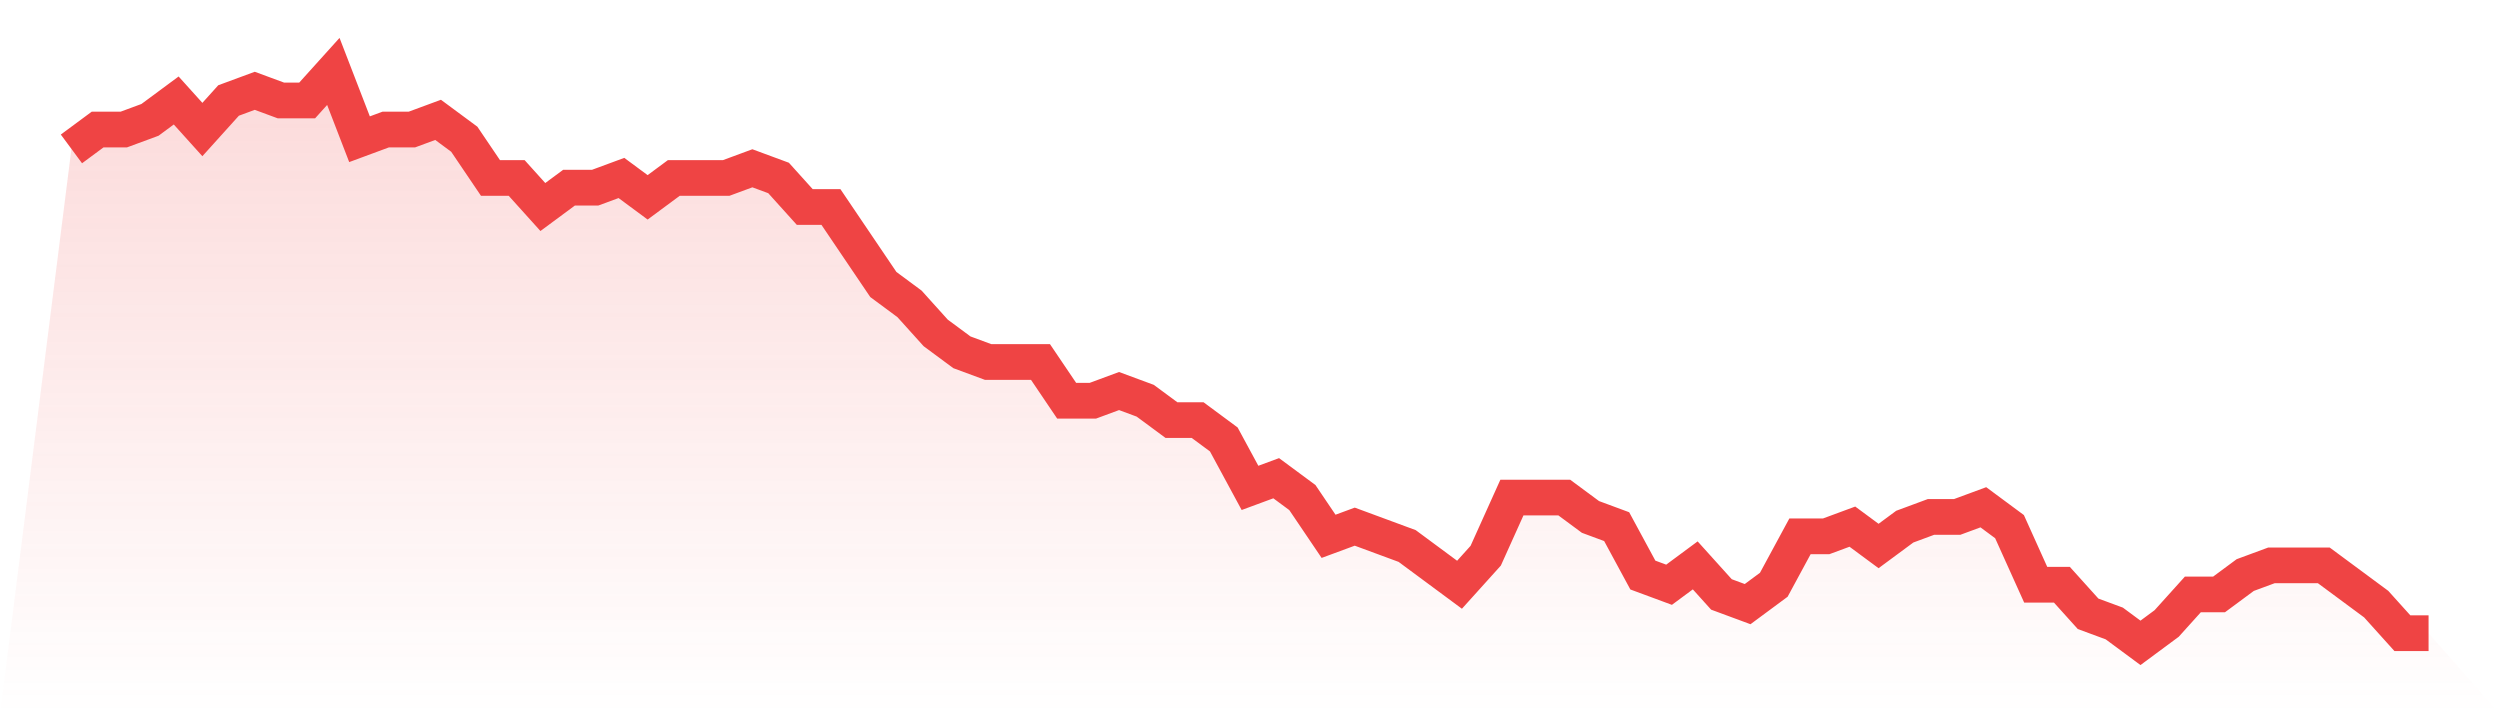
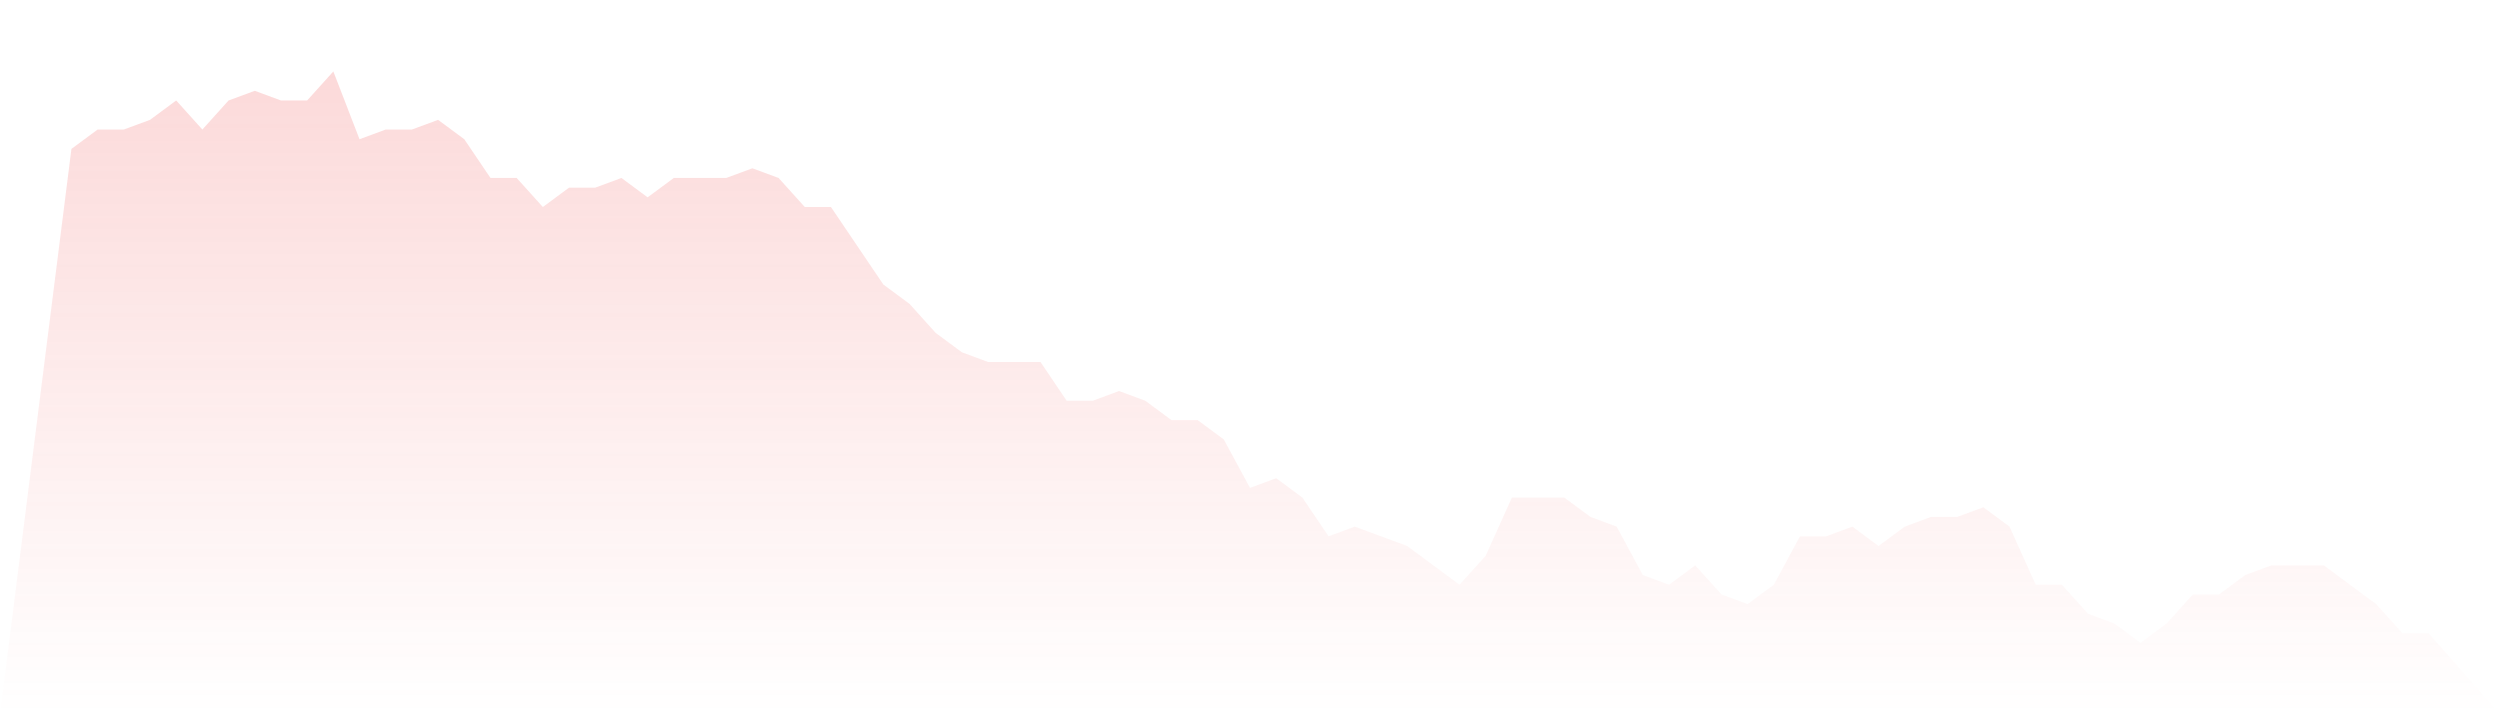
<svg xmlns="http://www.w3.org/2000/svg" viewBox="0 0 140 40">
  <defs>
    <linearGradient id="gradient" x1="0" x2="0" y1="0" y2="1">
      <stop offset="0%" stop-color="#ef4444" stop-opacity="0.2" />
      <stop offset="100%" stop-color="#ef4444" stop-opacity="0" />
    </linearGradient>
  </defs>
  <path d="M4,8.339 L4,8.339 L5.467,7.254 L6.933,7.254 L8.4,6.712 L9.867,5.627 L11.333,7.254 L12.8,5.627 L14.267,5.085 L15.733,5.627 L17.2,5.627 L18.667,4 L20.133,7.797 L21.6,7.254 L23.067,7.254 L24.533,6.712 L26,7.797 L27.467,9.966 L28.933,9.966 L30.4,11.593 L31.867,10.508 L33.333,10.508 L34.8,9.966 L36.267,11.051 L37.733,9.966 L39.2,9.966 L40.667,9.966 L42.133,9.424 L43.6,9.966 L45.067,11.593 L46.533,11.593 L48,13.763 L49.467,15.932 L50.933,17.017 L52.4,18.644 L53.867,19.729 L55.333,20.271 L56.8,20.271 L58.267,20.271 L59.733,22.441 L61.2,22.441 L62.667,21.898 L64.133,22.441 L65.6,23.525 L67.067,23.525 L68.533,24.61 L70,27.322 L71.467,26.78 L72.933,27.864 L74.4,30.034 L75.867,29.492 L77.333,30.034 L78.8,30.576 L80.267,31.661 L81.733,32.746 L83.2,31.119 L84.667,27.864 L86.133,27.864 L87.6,27.864 L89.067,28.949 L90.533,29.492 L92,32.203 L93.467,32.746 L94.933,31.661 L96.4,33.288 L97.867,33.831 L99.333,32.746 L100.8,30.034 L102.267,30.034 L103.733,29.492 L105.2,30.576 L106.667,29.492 L108.133,28.949 L109.6,28.949 L111.067,28.407 L112.533,29.492 L114,32.746 L115.467,32.746 L116.933,34.373 L118.4,34.915 L119.867,36 L121.333,34.915 L122.8,33.288 L124.267,33.288 L125.733,32.203 L127.2,31.661 L128.667,31.661 L130.133,31.661 L131.6,32.746 L133.067,33.831 L134.533,35.458 L136,35.458 L140,40 L0,40 z" fill="url(#gradient)" />
-   <path d="M4,8.339 L4,8.339 L5.467,7.254 L6.933,7.254 L8.4,6.712 L9.867,5.627 L11.333,7.254 L12.8,5.627 L14.267,5.085 L15.733,5.627 L17.2,5.627 L18.667,4 L20.133,7.797 L21.6,7.254 L23.067,7.254 L24.533,6.712 L26,7.797 L27.467,9.966 L28.933,9.966 L30.4,11.593 L31.867,10.508 L33.333,10.508 L34.8,9.966 L36.267,11.051 L37.733,9.966 L39.2,9.966 L40.667,9.966 L42.133,9.424 L43.6,9.966 L45.067,11.593 L46.533,11.593 L48,13.763 L49.467,15.932 L50.933,17.017 L52.4,18.644 L53.867,19.729 L55.333,20.271 L56.8,20.271 L58.267,20.271 L59.733,22.441 L61.2,22.441 L62.667,21.898 L64.133,22.441 L65.6,23.525 L67.067,23.525 L68.533,24.61 L70,27.322 L71.467,26.78 L72.933,27.864 L74.4,30.034 L75.867,29.492 L77.333,30.034 L78.8,30.576 L80.267,31.661 L81.733,32.746 L83.2,31.119 L84.667,27.864 L86.133,27.864 L87.6,27.864 L89.067,28.949 L90.533,29.492 L92,32.203 L93.467,32.746 L94.933,31.661 L96.4,33.288 L97.867,33.831 L99.333,32.746 L100.8,30.034 L102.267,30.034 L103.733,29.492 L105.2,30.576 L106.667,29.492 L108.133,28.949 L109.6,28.949 L111.067,28.407 L112.533,29.492 L114,32.746 L115.467,32.746 L116.933,34.373 L118.4,34.915 L119.867,36 L121.333,34.915 L122.8,33.288 L124.267,33.288 L125.733,32.203 L127.2,31.661 L128.667,31.661 L130.133,31.661 L131.6,32.746 L133.067,33.831 L134.533,35.458 L136,35.458" fill="none" stroke="#ef4444" stroke-width="2" />
</svg>